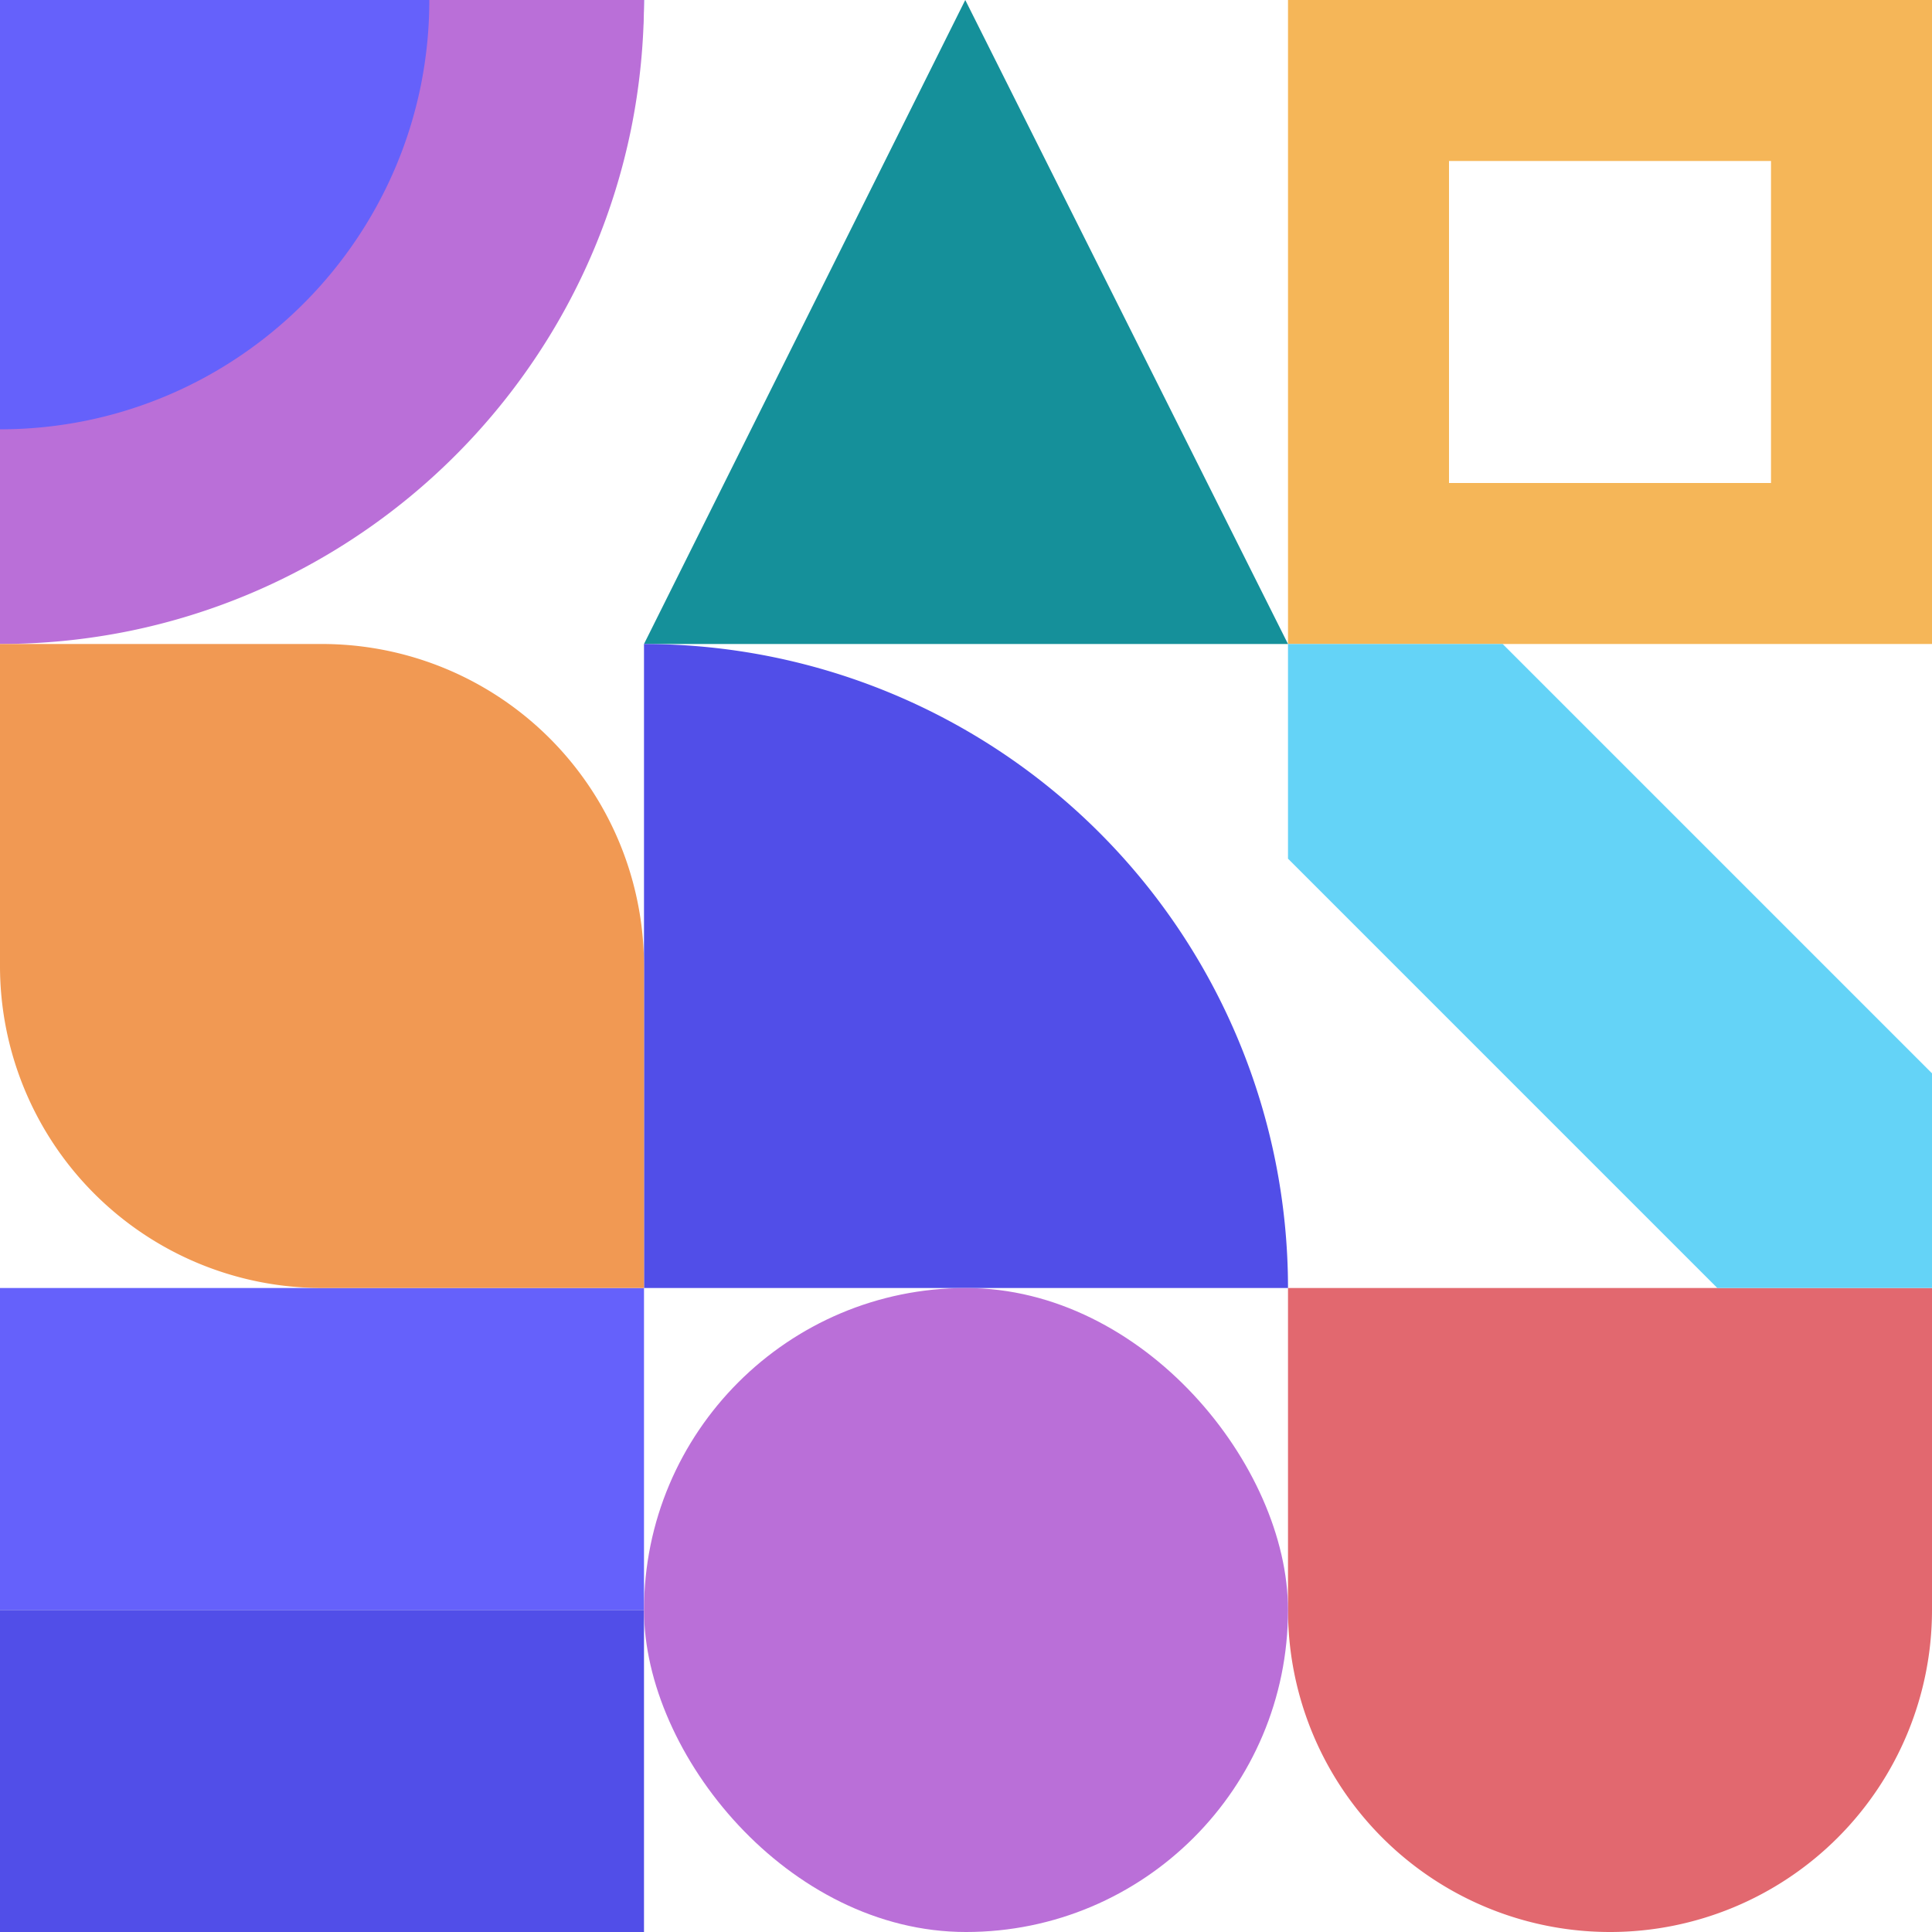
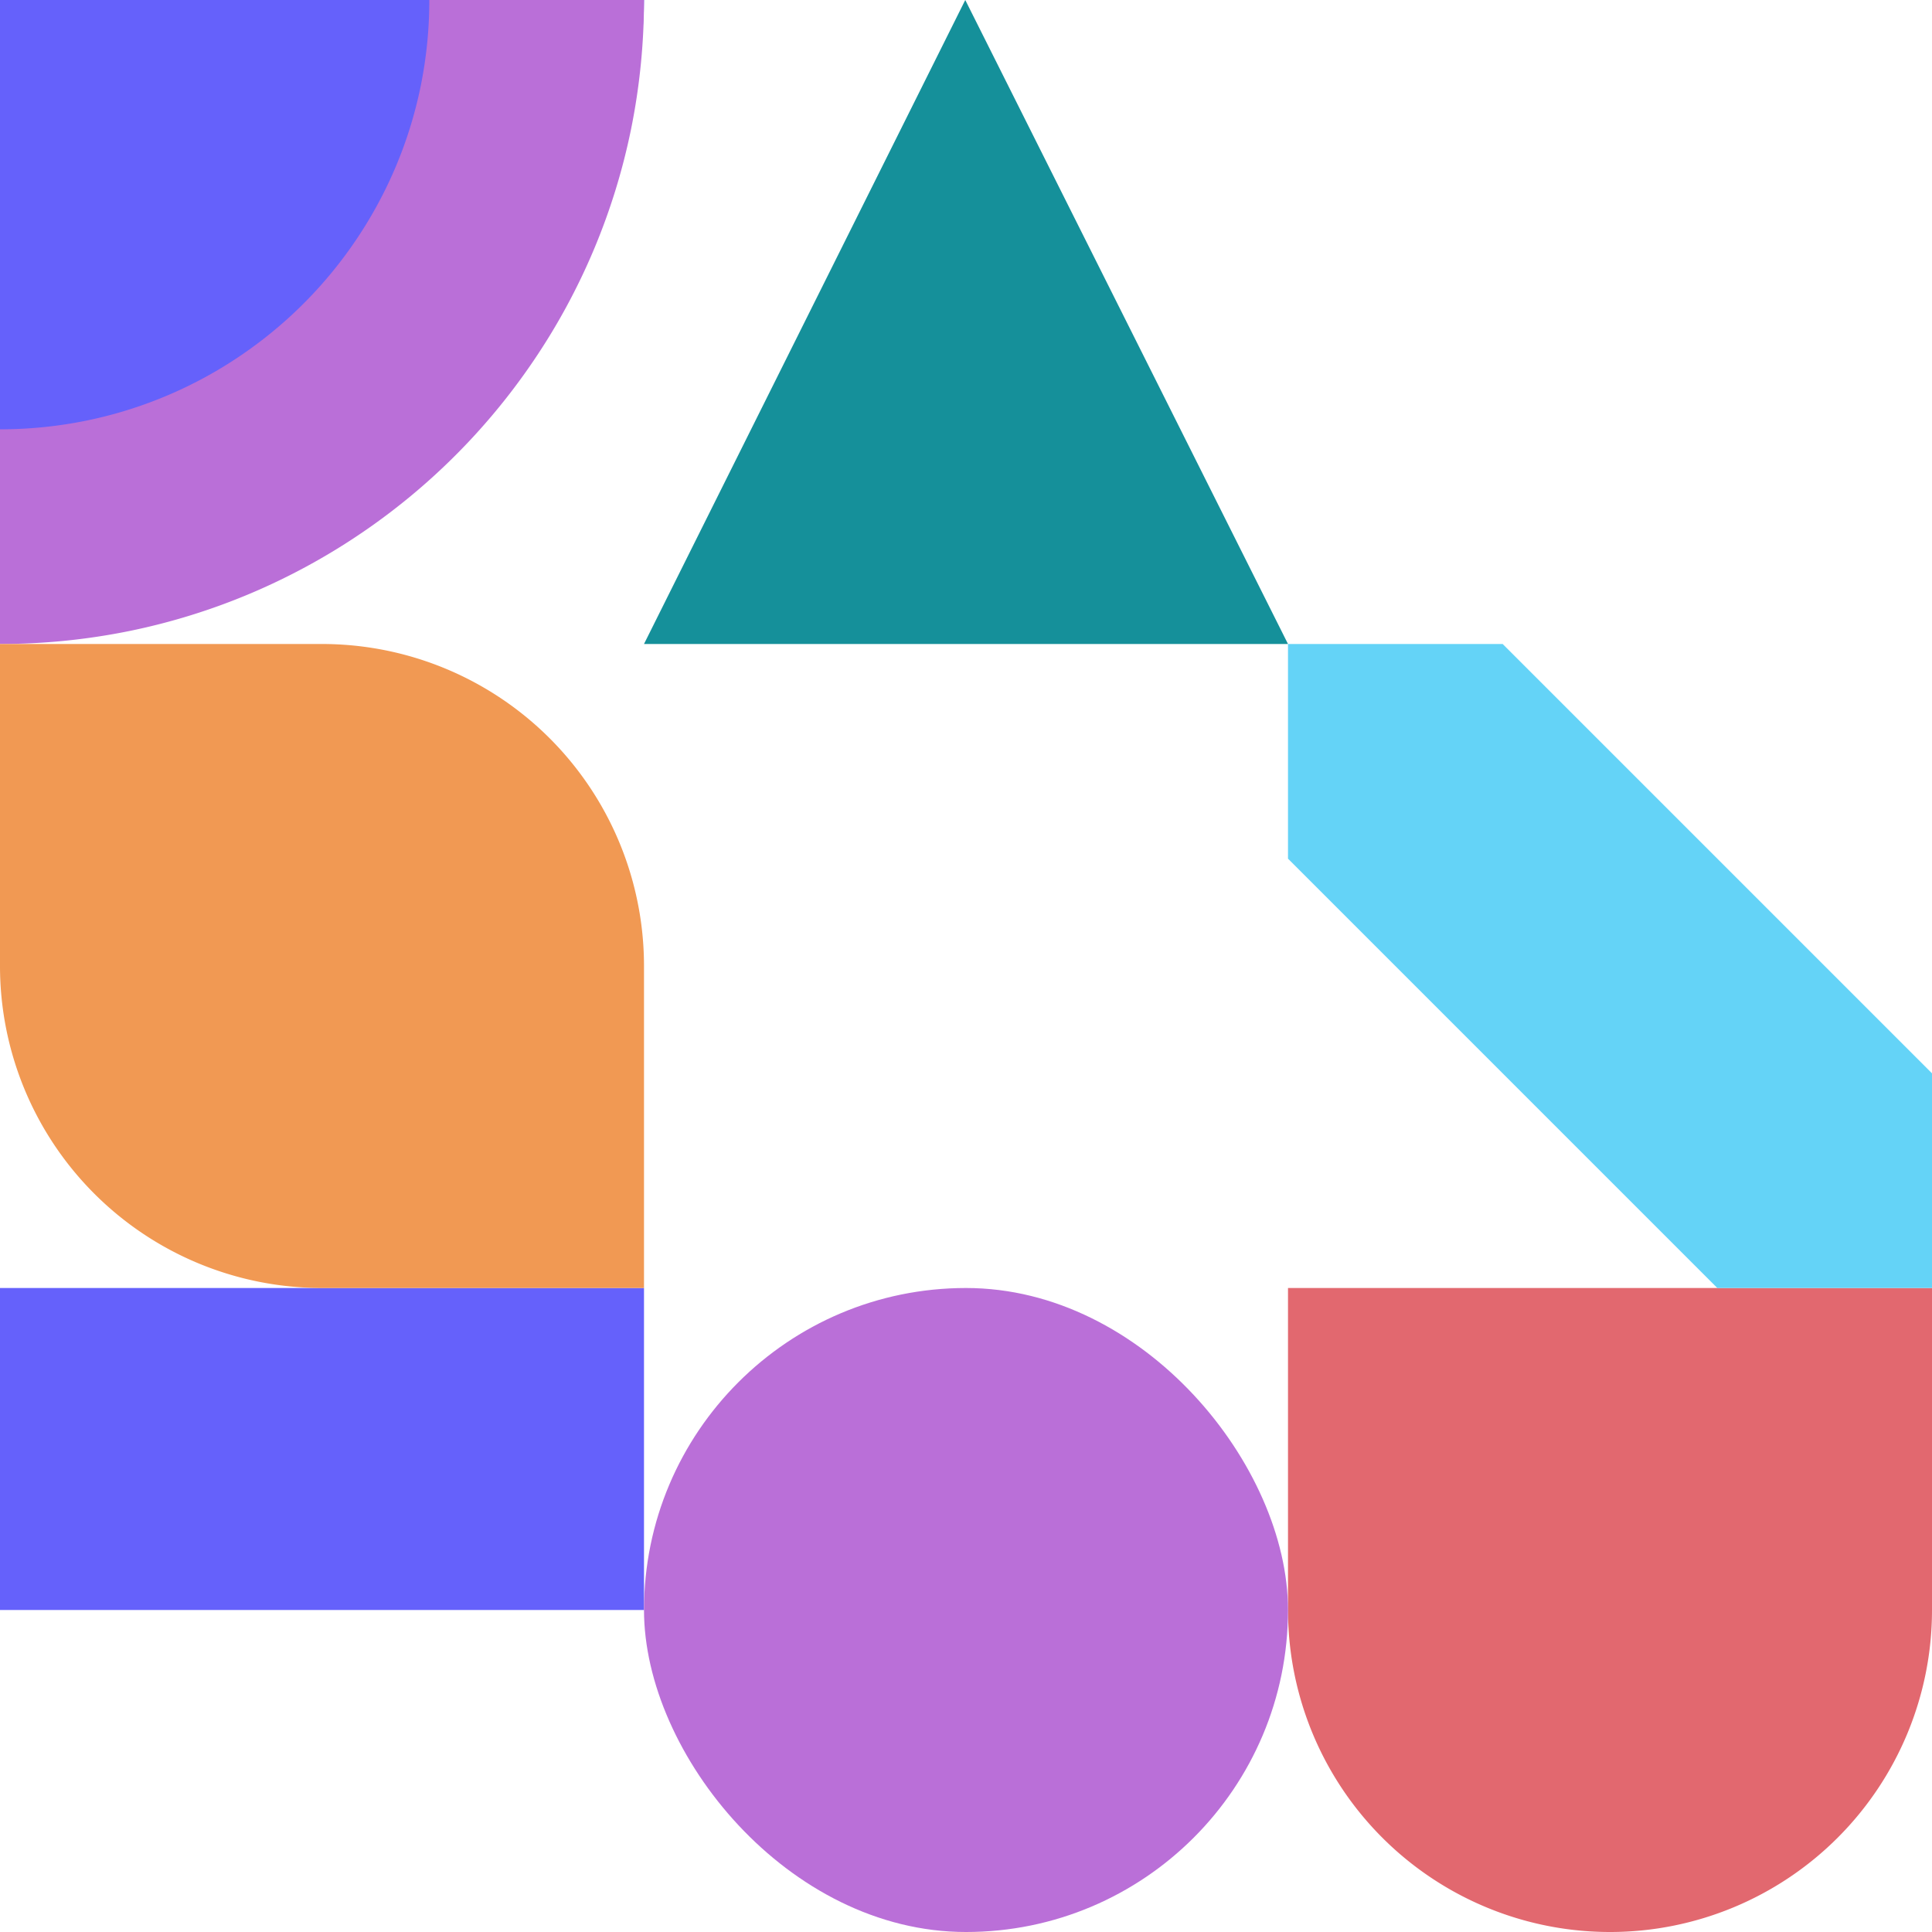
<svg xmlns="http://www.w3.org/2000/svg" width="60" height="60" viewBox="0 0 60 60">
  <g id="Group_2273" data-name="Group 2273" transform="translate(6965 403)">
    <path id="Rectangle_692" data-name="Rectangle 692" d="M10,0h0A10,10,0,0,1,20,10V20a0,0,0,0,1,0,0H0a0,0,0,0,1,0,0V10A10,10,0,0,1,10,0Z" transform="translate(-6905 -343) rotate(180)" fill="#e2686f" />
-     <path id="Subtraction_66" data-name="Subtraction 66" d="M20,20H0V0H20V20ZM5,5V15H15V5Z" transform="translate(-6925 -403)" fill="#f5b658" />
    <path id="Path_58" data-name="Path 58" d="M9.977,0h0L20,20H0Z" transform="translate(-6945 -403)" fill="#15909a" />
    <path id="Subtraction_54" data-name="Subtraction 54" d="M6.667,20H0V13.333L13.333,0H20V6.667L6.667,20Z" transform="translate(-6925 -363) rotate(-90)" fill="#64d3f7" />
    <g id="Group_156" data-name="Group 156" transform="translate(-6965 -363)">
      <rect id="Rectangle_260" data-name="Rectangle 260" width="20" height="10" transform="translate(0 0)" fill="#6561fb" />
-       <rect id="Rectangle_259" data-name="Rectangle 259" width="20" height="10" transform="translate(0 10)" fill="#514ee8" />
    </g>
-     <path id="Rectangle_284" data-name="Rectangle 284" d="M20,0h0a0,0,0,0,1,0,0V20a0,0,0,0,1,0,0H0a0,0,0,0,1,0,0v0A20,20,0,0,1,20,0Z" transform="translate(-6925 -383) rotate(90)" fill="#514ee8" />
    <rect id="Rectangle_281" data-name="Rectangle 281" width="20" height="20" rx="10" transform="translate(-6945 -363)" fill="#ba6fd8" />
    <g id="Group_79" data-name="Group 79" transform="translate(-6965 -403)">
      <path id="Intersection_11" data-name="Intersection 11" d="M0,14C0,6.268,8.954,0,20,0V14Z" transform="translate(20 14) rotate(-180)" fill="#6561fb" />
      <path id="Subtraction_1" data-name="Subtraction 1" d="M6.667,20H0a20.148,20.148,0,0,1,.406-4.031A19.89,19.89,0,0,1,3.416,8.818a20.058,20.058,0,0,1,8.8-7.246A19.9,19.9,0,0,1,15.969.406,20.148,20.148,0,0,1,20,0V6.667h0a13.421,13.421,0,0,0-2.685.271,13.26,13.26,0,0,0-4.768,2.006A13.372,13.372,0,0,0,7.715,14.81a13.266,13.266,0,0,0-.777,2.5A13.432,13.432,0,0,0,6.667,20Z" transform="translate(20 20) rotate(-180)" fill="#ba6fd8" />
    </g>
    <path id="Rectangle_289" data-name="Rectangle 289" d="M10,0H20a0,0,0,0,1,0,0V10A10,10,0,0,1,10,20H0a0,0,0,0,1,0,0V10A10,10,0,0,1,10,0Z" transform="translate(-6965 -363) rotate(-90)" fill="#f19953" />
  </g>
</svg>